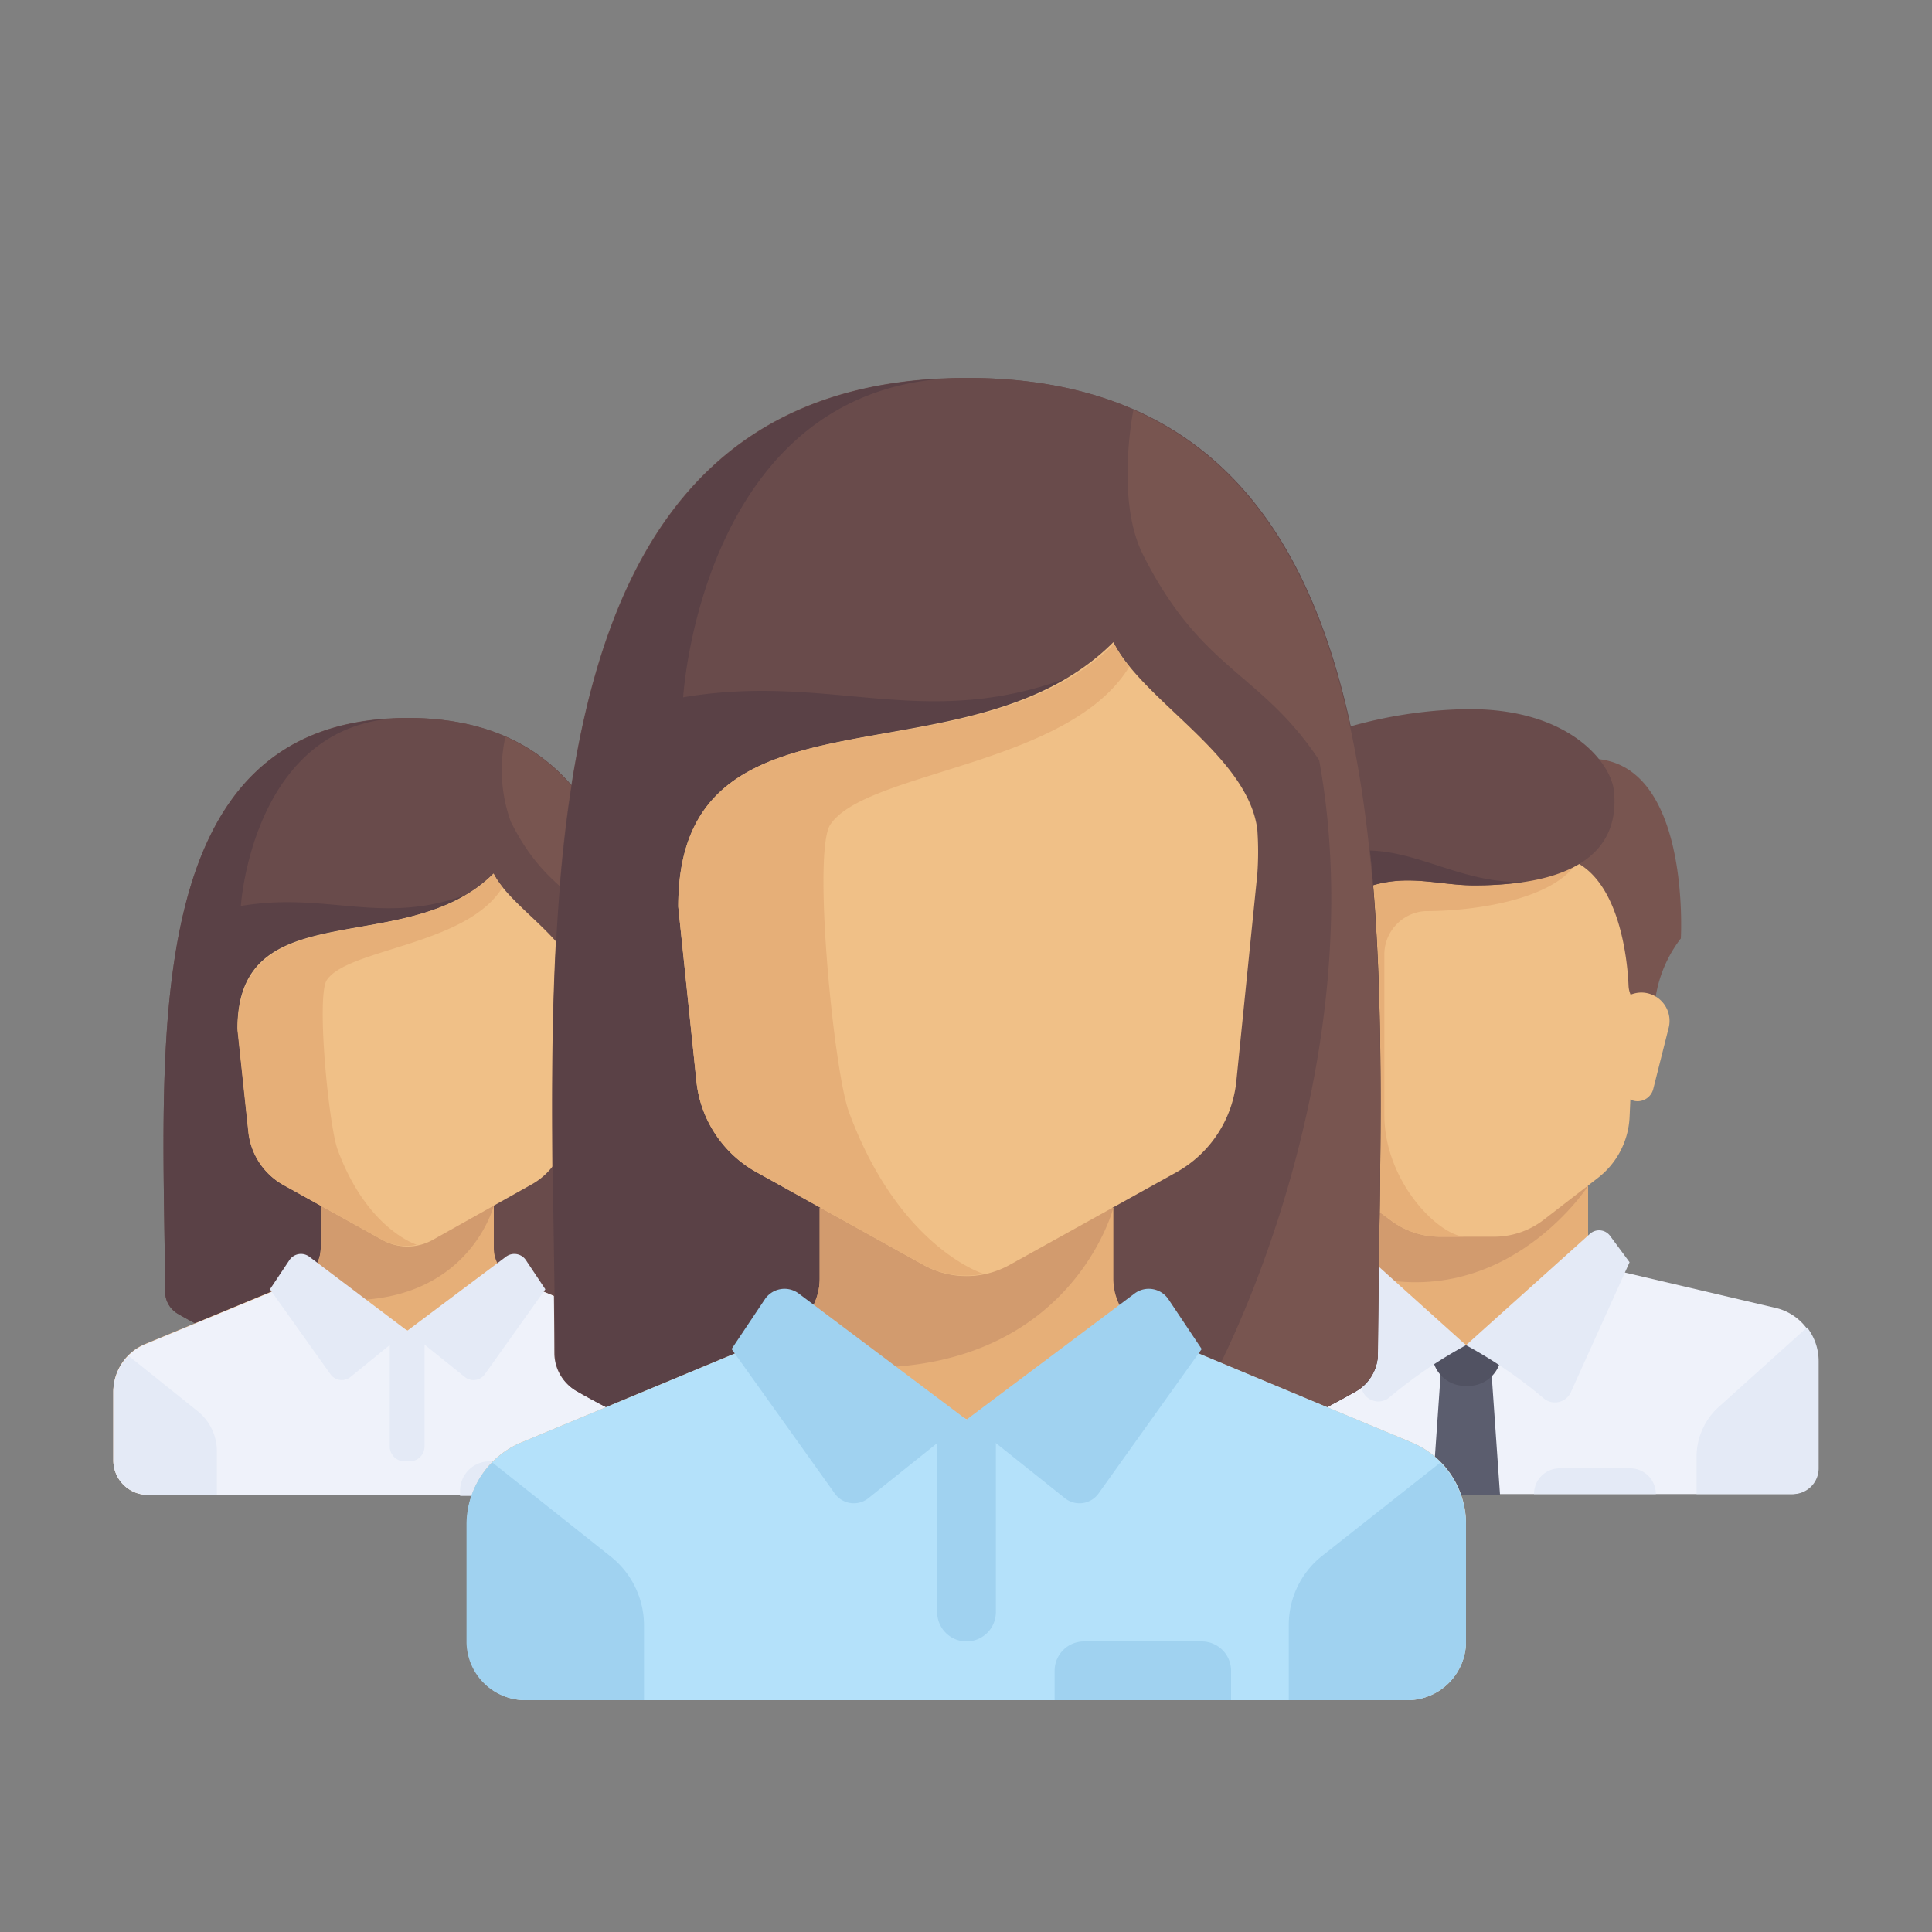
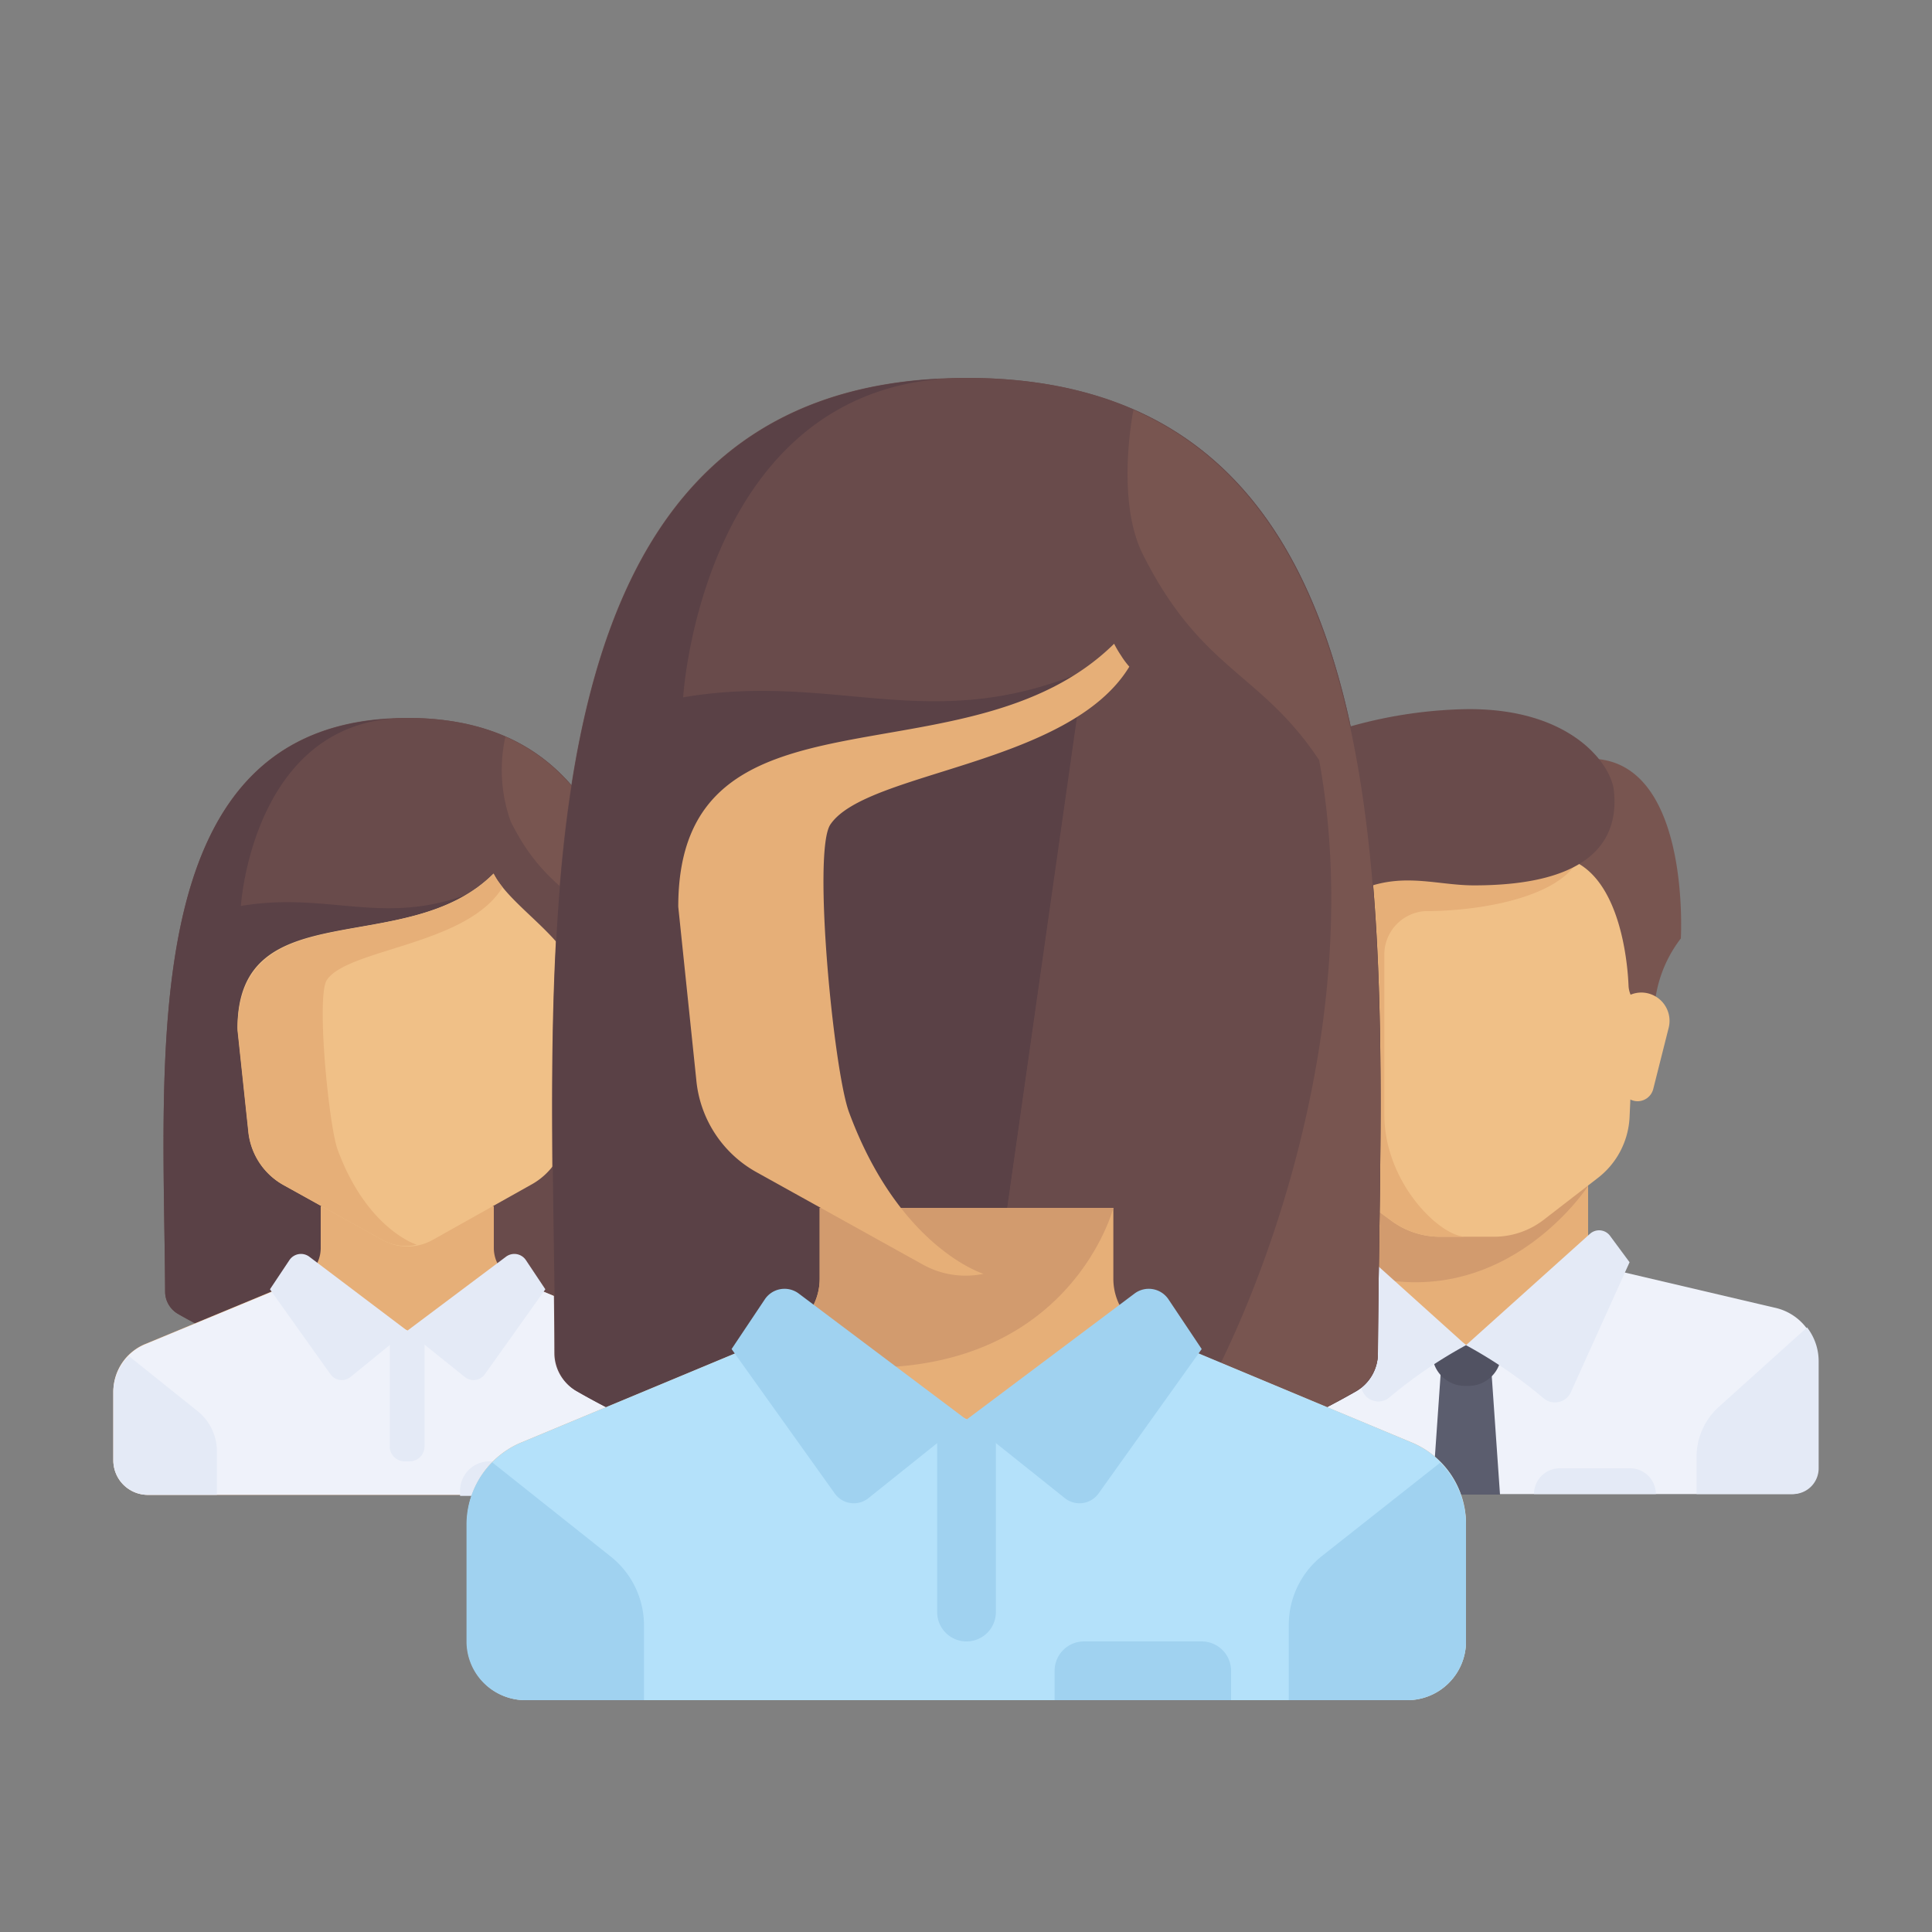
<svg xmlns="http://www.w3.org/2000/svg" id="Livello_1" data-name="Livello 1" width="75" height="75" viewBox="0 0 75 75">
  <rect x="0" y="0" width="75" height="75" fill="#808080" stroke="none" />
  <defs>
    <style>.cls-1{fill:#694b4b;}.cls-2{fill:#5a4146;}.cls-3{fill:#785550;}.cls-4{fill:#e6af78;}.cls-5{fill:#eff2fa;}.cls-6{fill:#d29b6e;}.cls-7{fill:#e4eaf6;}.cls-8{fill:#f0c087;}.cls-9{fill:#5b5d6e;}.cls-10{fill:#515262;}.cls-11{fill:#b4e1fa;}.cls-12{fill:#a0d2f0;}</style>
  </defs>
  <title>icone_Seriprince_export75px</title>
  <path class="cls-1" d="M15.81,27.87c-10.63,0-9.45,12.92-9.4,22.28A1,1,0,0,0,6.9,51a17.61,17.61,0,0,0,8.91,2.37A17.6,17.6,0,0,0,24.71,51a1,1,0,0,0,.49-.85C25.25,40.79,26.43,27.87,15.81,27.87Z" />
  <path class="cls-2" d="M15.12,27.9C5.24,28.45,6.36,41,6.41,50.15A1,1,0,0,0,6.9,51a17.61,17.61,0,0,0,8.91,2.37l2.68-18.79" />
  <path class="cls-1" d="M15.81,27.87c-6,0-6.46,7.3-6.46,7.3,3.48-.59,5.62.88,9.14-.59L15.81,53.37A17.6,17.6,0,0,0,24.71,51a1,1,0,0,0,.49-.85C25.25,40.79,26.43,27.87,15.81,27.87Z" />
  <path class="cls-3" d="M25.2,50.15c0-8,.91-18.71-5.58-21.55a5.93,5.93,0,0,0,.21,3.3c1.34,2.68,2.69,2.68,4,4.7C25.2,44,21.29,51.81,20,52.88h0A16.83,16.83,0,0,0,24.71,51,1,1,0,0,0,25.2,50.15Z" />
  <path class="cls-4" d="M26,52.18l-6-2.49a1.35,1.35,0,0,1-.83-1.24V46.83H12.45v1.62a1.35,1.35,0,0,1-.83,1.24l-6,2.49A2,2,0,0,0,4.4,54v2.69a1.34,1.34,0,0,0,1.34,1.34H25.87a1.34,1.34,0,0,0,1.34-1.34V54A2,2,0,0,0,26,52.18Z" />
  <path class="cls-5" d="M26,52.18l-5.79-2.41-4.37,1.89-4.38-1.89L5.64,52.18A2,2,0,0,0,4.4,54v2.69a1.34,1.34,0,0,0,1.34,1.34H25.87a1.34,1.34,0,0,0,1.34-1.34V54A2,2,0,0,0,26,52.18Z" />
-   <path class="cls-6" d="M19.16,46.83H12.45v1.62a1.35,1.35,0,0,1-.83,1.24l-.93.39C17.85,51.9,19.16,46.83,19.16,46.83Z" />
  <path class="cls-7" d="M7.67,54.78,5,52.64A2,2,0,0,0,4.4,54v2.69a1.34,1.34,0,0,0,1.34,1.34H8.42V56.35A2,2,0,0,0,7.67,54.78Z" />
  <path class="cls-7" d="M27.21,56.73V54a2,2,0,0,0-.57-1.39l-2.7,2.13a2,2,0,0,0-.75,1.57v1.72h2.68A1.34,1.34,0,0,0,27.21,56.73Z" />
  <path class="cls-7" d="M15.91,56.73H15.7a.58.58,0,0,1-.57-.57v-4.5h1.35v4.5A.58.58,0,0,1,15.91,56.73Z" />
  <path class="cls-7" d="M15.81,51.66,12,48.78a.54.54,0,0,0-.76.13l-.76,1.14,2.35,3.3a.54.54,0,0,0,.77.11Z" />
  <path class="cls-7" d="M15.81,51.66l3.84-2.88a.54.54,0,0,1,.76.13l.76,1.14-2.35,3.3a.54.54,0,0,1-.77.11Z" />
  <path class="cls-8" d="M19.16,33.91c-3.35,3.36-9.94.67-9.94,6l.42,3.95A2.68,2.68,0,0,0,11,46l3.82,2.12a2,2,0,0,0,2,0L20.6,46A2.68,2.68,0,0,0,22,43.9l.48-4.69a5.69,5.69,0,0,0,0-1C22.23,36.5,19.83,35.25,19.16,33.91Z" />
  <path class="cls-4" d="M9.22,40l.42,3.95A2.68,2.68,0,0,0,11,46l3.82,2.12a1.9,1.9,0,0,0,1.36.2h0s-1.92-.58-3.07-3.68c-.35-.95-.84-6-.42-6.6.83-1.22,5.45-1.34,6.82-3.6-.07-.08-.13-.17-.19-.25v0c-.06-.09-.11-.18-.16-.27C15.81,37.27,9.22,34.58,9.22,40Z" />
  <path class="cls-7" d="M20.7,56.73H19a1.14,1.14,0,0,0-1.14,1.14v.2h4v-.2A1.14,1.14,0,0,0,20.7,56.73Z" />
  <polygon class="cls-4" points="61.65 49.06 61.65 45.38 52.17 45.38 52.17 49.06 56.91 53.28 61.65 49.06" />
  <path class="cls-5" d="M69,50.79l-6.52-1.53a1.69,1.69,0,0,1-.27-.11l-5.28,3.07L51.84,49a1.12,1.12,0,0,1-.48.26l-6.51,1.53a2.11,2.11,0,0,0-1.63,2.05V57a1.06,1.06,0,0,0,1.06,1H69.55a1,1,0,0,0,1-1V52.84A2.1,2.1,0,0,0,69,50.79Z" />
  <path class="cls-6" d="M52.17,45.38v3.89c6,2.15,9.48-3.23,9.48-3.23v-.66Z" />
  <path class="cls-8" d="M50.07,33.27l.46,10.09a3.14,3.14,0,0,0,1.26,2.39L54,47.38a3.19,3.19,0,0,0,1.9.63H58a3.16,3.16,0,0,0,1.89-.63L62,45.75a3.17,3.17,0,0,0,1.26-2.39l.46-10.09Z" />
  <path class="cls-4" d="M55.33,35.37c2.11,0,5.27-.52,6-2.1H50.07l.46,10.09a3.14,3.14,0,0,0,1.26,2.39L54,47.38a3.19,3.19,0,0,0,1.9.63h1c-1,0-3.16-2.1-3.16-4.74V37A1.69,1.69,0,0,1,55.33,35.37Z" />
  <path class="cls-7" d="M66.74,54.6l3.41-3.07a2.14,2.14,0,0,1,.45,1.31V57a1,1,0,0,1-1,1H65.86V56.56A2.62,2.62,0,0,1,66.74,54.6Z" />
  <polygon class="cls-9" points="58.23 58.02 55.6 58.02 55.93 53.28 57.9 53.28 58.23 58.02" />
  <path class="cls-10" d="M58.23,52.22H55.6v.31a1.27,1.27,0,0,0,1.27,1.27H57a1.27,1.27,0,0,0,1.28-1.27v-.31Z" />
  <path class="cls-7" d="M52.1,47.89l4.81,4.33a18,18,0,0,0-3,2.05.67.67,0,0,1-1-.23l-2.27-5L51.31,48A.53.53,0,0,1,52.1,47.89Z" />
  <path class="cls-7" d="M61.73,47.89l-4.82,4.33a18,18,0,0,1,3,2.05A.68.68,0,0,0,61,54l2.26-5L62.52,48A.53.53,0,0,0,61.73,47.89Z" />
  <path class="cls-3" d="M60.1,29.78l.5,3.49c2.25.45,2.58,4,2.62,5a1,1,0,0,0,.17.51l.86,1.33a5,5,0,0,1,1-3.68S65.76,27.67,60.1,29.78Z" />
  <path class="cls-8" d="M64.78,39.89l-.6,2.38a.63.63,0,0,1-.61.48h0a.64.64,0,0,1-.63-.56l-.3-2.43a1.09,1.09,0,0,1,1.08-1.23h0A1.1,1.1,0,0,1,64.78,39.89Z" />
  <path class="cls-1" d="M50.57,28.84l.78.53c-3.52,2.6-2.86,7.06-2.86,7.06,1,1,1,3.68,1,3.68l1.05-1s-.4-3,1.58-4.21,3.46-.53,5.1-.53c4.41,0,5.65-1.66,5.43-3.68-.11-1.05-1.71-3.23-5.79-3.16A17.66,17.66,0,0,0,50.57,28.84Z" />
-   <path class="cls-2" d="M50.27,33.86a5.79,5.79,0,0,1,1.08-4.49c-3.52,2.6-2.86,7.06-2.86,7.06,1,1,1,3.68,1,3.68l1.05-1s-.4-3,1.58-4.21,3.46-.53,5.1-.53a13.19,13.19,0,0,0,1.9-.13C55.78,34.31,53.78,31.73,50.27,33.86Z" />
  <path class="cls-4" d="M49.05,39.89l.59,2.38a.64.64,0,0,0,.62.48h0a.64.64,0,0,0,.63-.56l.3-2.43a1.1,1.1,0,0,0-1.08-1.23h0A1.1,1.1,0,0,0,49.05,39.89Z" />
  <path class="cls-7" d="M63.23,57H60.6a1,1,0,0,0-1.05,1h4.73A1,1,0,0,0,63.23,57Z" />
  <path class="cls-1" d="M37.52,14.67c-18.06,0-16.05,21.95-16,37.87A1.7,1.7,0,0,0,22.38,54a30.52,30.52,0,0,0,30.28,0,1.7,1.7,0,0,0,.83-1.45C53.57,36.62,55.58,14.67,37.52,14.67Z" />
  <path class="cls-2" d="M36.36,14.71C19.56,15.65,21.47,37,21.55,52.54A1.7,1.7,0,0,0,22.38,54a30,30,0,0,0,15.14,4l4.56-31.94" />
  <path class="cls-1" d="M37.52,14.67c-10.27,0-11,12.4-11,12.4,5.92-1,9.55,1.5,15.54-1L37.52,58a30,30,0,0,0,15.14-4,1.7,1.7,0,0,0,.83-1.45C53.57,36.62,55.58,14.67,37.52,14.67Z" />
  <path class="cls-3" d="M53.49,52.54C53.56,38.86,55,20.74,44,15.91c-.19,1-.54,3.79.36,5.6,2.29,4.56,4.57,4.56,6.85,8C53.49,42,46.85,55.36,44.64,57.18h0a28.68,28.68,0,0,0,8-3.19A1.7,1.7,0,0,0,53.49,52.54Z" />
  <path class="cls-4" d="M54.81,56,44.63,51.76a2.3,2.3,0,0,1-1.41-2.11V46.89H31.82v2.76a2.3,2.3,0,0,1-1.41,2.11L20.23,56a3.42,3.42,0,0,0-2.1,3.16v4.56A2.28,2.28,0,0,0,20.41,66H54.63a2.28,2.28,0,0,0,2.28-2.28V59.16A3.42,3.42,0,0,0,54.81,56Z" />
  <path class="cls-11" d="M54.81,56,45,51.9l-7.44,3.21L30.07,51.9,20.23,56a3.42,3.42,0,0,0-2.1,3.16v4.56A2.28,2.28,0,0,0,20.41,66H54.63a2.28,2.28,0,0,0,2.28-2.28V59.16A3.42,3.42,0,0,0,54.81,56Z" />
  <path class="cls-6" d="M43.22,46.89H31.82v2.76a2.3,2.3,0,0,1-1.41,2.11l-1.59.66C41,55.52,43.22,46.89,43.22,46.89Z" />
  <path class="cls-12" d="M23.69,60.41l-4.58-3.64a3.41,3.41,0,0,0-1,2.39v4.56A2.28,2.28,0,0,0,20.41,66H25V63.08A3.42,3.42,0,0,0,23.69,60.41Z" />
  <path class="cls-12" d="M56.91,63.72V59.16a3.44,3.44,0,0,0-1-2.38l-4.6,3.63a3.42,3.42,0,0,0-1.28,2.67V66h4.56A2.28,2.28,0,0,0,56.91,63.72Z" />
  <path class="cls-12" d="M37.52,63.72h0a1.14,1.14,0,0,1-1.14-1.14V55.11h2.28v7.47A1.14,1.14,0,0,1,37.52,63.72Z" />
  <path class="cls-12" d="M37.52,55.11,31,50.21a.92.92,0,0,0-1.31.23l-1.29,1.93,4,5.6a.91.91,0,0,0,1.31.19Z" />
  <path class="cls-12" d="M37.52,55.11l6.53-4.9a.92.92,0,0,1,1.31.23l1.29,1.93-4,5.6a.91.91,0,0,1-1.31.19Z" />
-   <path class="cls-8" d="M43.22,24.93c-5.7,5.71-16.89,1.14-16.89,10.27l.7,6.72a4.58,4.58,0,0,0,2.33,3.58l6.5,3.61a3.44,3.44,0,0,0,3.32,0l6.5-3.61A4.58,4.58,0,0,0,48,41.92l.81-8a12.21,12.21,0,0,0,0-1.71C48.45,29.33,44.36,27.21,43.22,24.93Z" />
  <path class="cls-4" d="M26.33,35.2l.7,6.72a4.58,4.58,0,0,0,2.33,3.58l6.5,3.61a3.42,3.42,0,0,0,2.32.34h0s-3.27-1-5.22-6.27C32.36,41.57,31.53,33,32.24,32c1.41-2.07,9.27-2.28,11.6-6.12a3.19,3.19,0,0,1-.32-.43l0,0a4.25,4.25,0,0,1-.27-.46C37.52,30.64,26.33,26.07,26.33,35.2Z" />
  <path class="cls-12" d="M46.65,63.72H42.08a1.14,1.14,0,0,0-1.14,1.14V66h6.85V64.86A1.14,1.14,0,0,0,46.65,63.72Z" />
</svg>